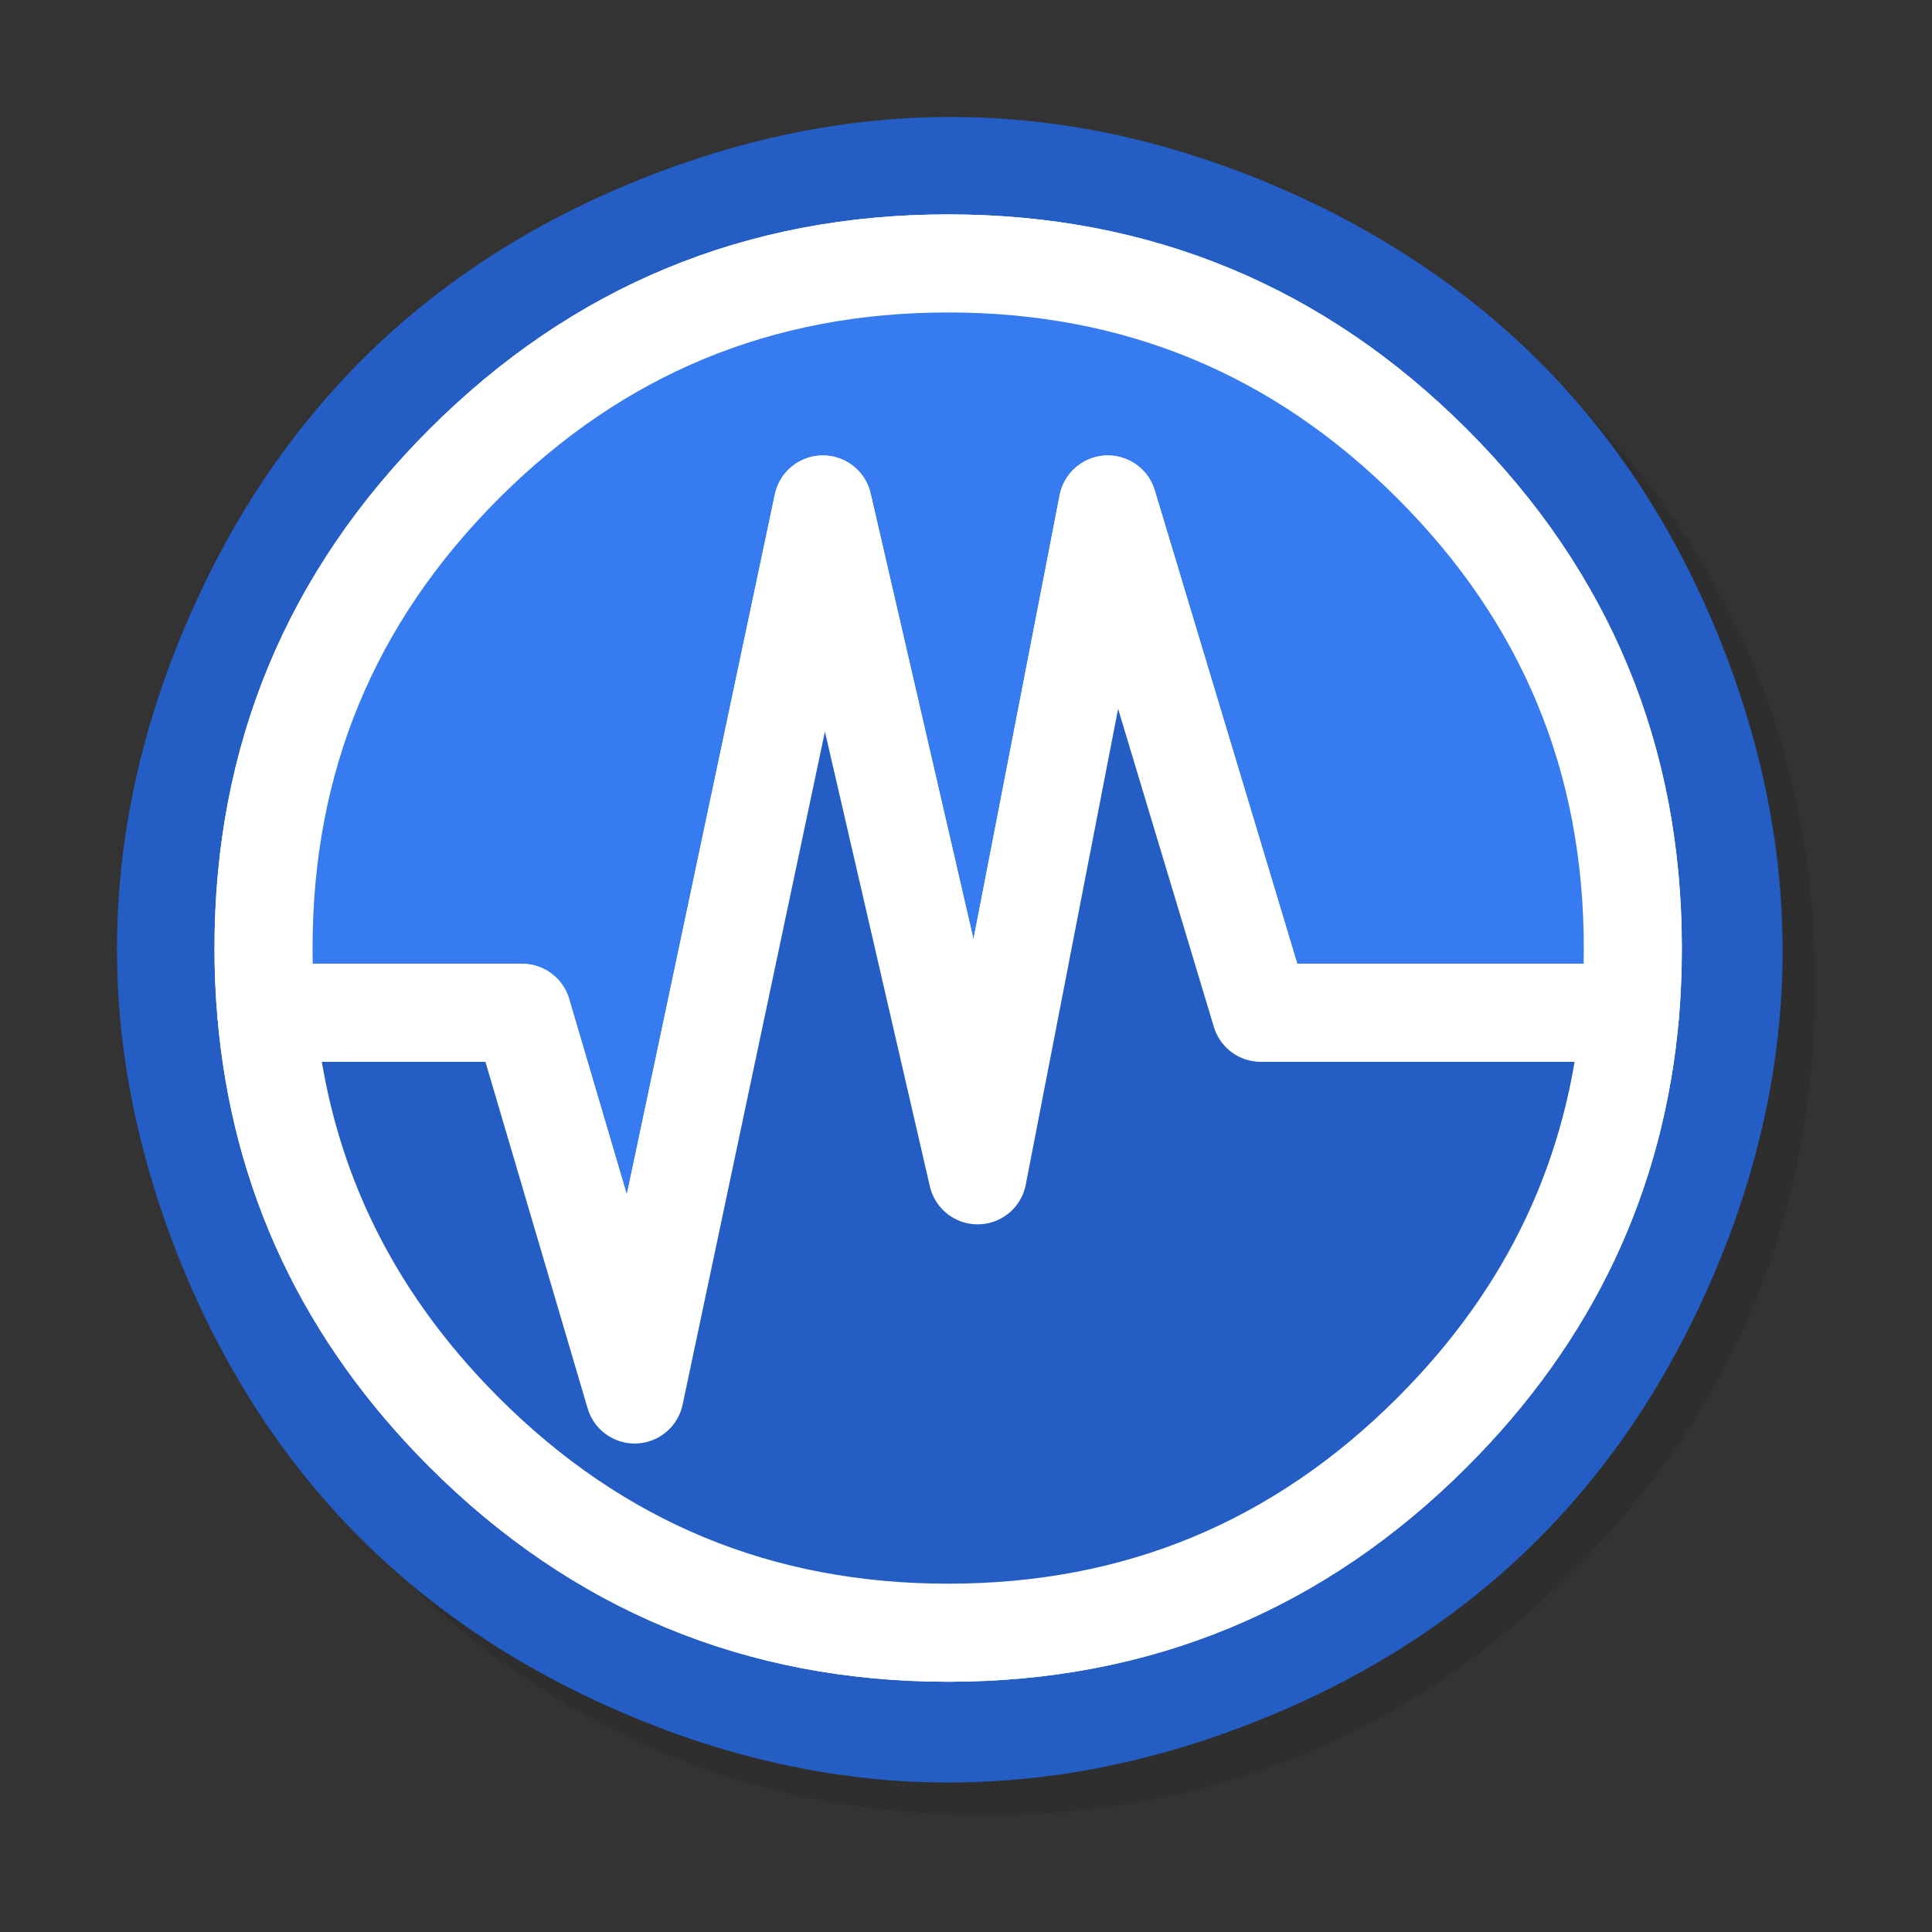
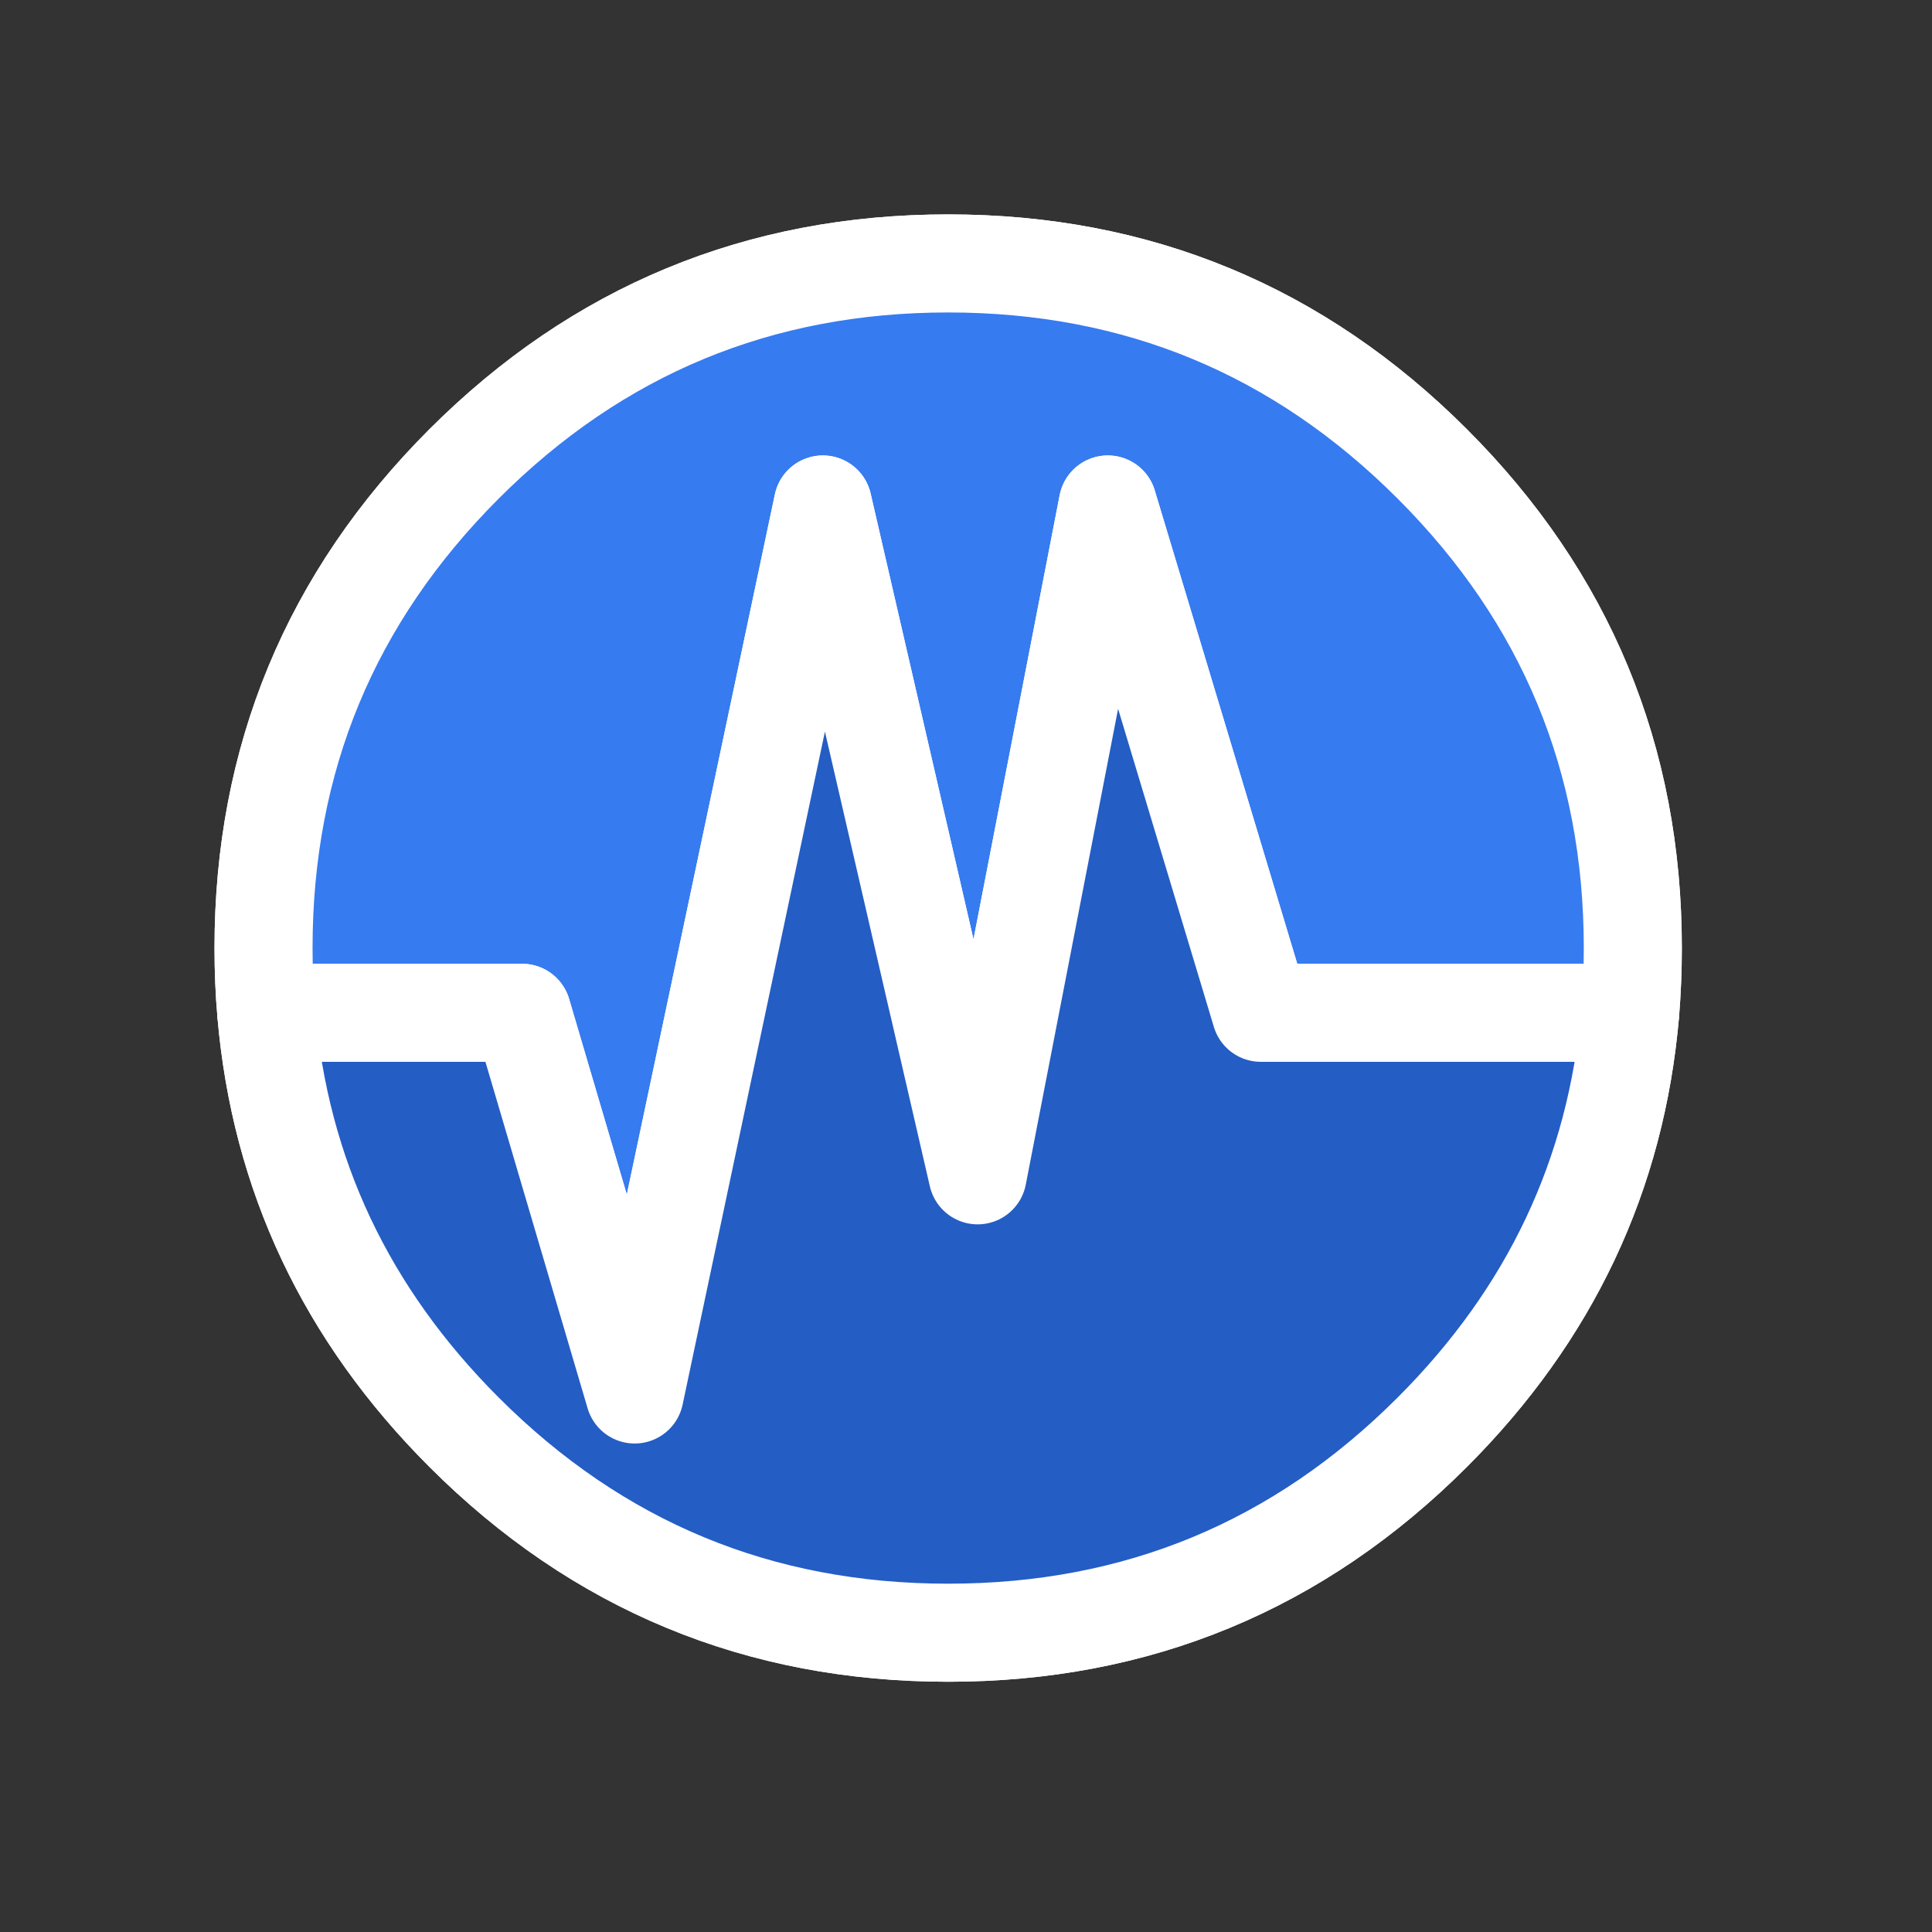
<svg xmlns="http://www.w3.org/2000/svg" width="384pt" height="384pt" version="1.1" viewBox="0 0 384 384">
  <rect x="0" y="0" width="384" height="384" fill="#333333" stroke="none" />
  <g>
-     <path style="fill:rgb(0%,0%,0%);fill-opacity:0.098" d="M 348.742 132.574 C 346.738 127.715 344.48 122.953 341.961 118.293 C 340.547 115.652 339.043 113.031 337.453 110.461 C 330.617 99.379 322.281 88.91 312.438 79.066 C 280.223 46.852 241.316 30.738 195.746 30.738 C 150.176 30.738 111.285 46.852 79.07 79.066 C 46.855 111.281 30.738 150.176 30.738 195.742 C 30.738 241.312 46.855 280.223 79.07 312.438 C 111.285 344.652 150.176 360.75 195.746 360.75 C 241.316 360.75 280.223 344.652 312.438 312.438 C 330.18 294.676 343.047 274.891 351.016 253.094 C 357.5 235.316 360.754 216.211 360.754 195.742 C 360.754 180.047 358.848 165.137 355.02 151.012 C 354.582 149.422 354.129 147.832 353.656 146.258 C 352.223 141.609 350.578 137.047 348.742 132.574 Z M 348.742 132.574" />
-     <path style="fill:rgb(14.118%,36.471%,76.863%)" d="M 263.984 41.836 C 260.945 40.316 257.746 38.812 254.461 37.398 C 251.453 36.086 248.465 34.879 245.406 33.762 C 230.688 28.254 215.953 24.898 201.199 23.746 C 176.938 21.789 152.625 25.633 128.172 35.281 C 119.973 38.531 112.211 42.238 104.887 46.434 C 90.449 54.719 77.758 64.84 66.957 76.742 C 54.93 89.934 45.078 105.379 37.398 123.082 C 30.32 139.391 25.914 155.75 24.168 171.902 C 24.012 173.457 23.871 174.906 23.746 176.359 C 22.453 192.301 23.68 208.086 27.332 223.902 C 29.324 232.484 31.965 240.945 35.285 249.371 C 44.969 273.824 58.793 294.258 76.727 310.582 C 87.723 320.598 100.219 329.059 114.238 336.035 C 114.293 336.051 114.328 336.07 114.363 336.086 C 115.445 336.629 116.492 337.137 117.387 337.539 C 119.098 338.359 120.617 339.059 122.141 339.723 C 122.523 339.879 122.805 340.02 123.102 340.141 C 126.406 341.574 129.707 342.887 132.855 344.059 C 133.676 344.355 134.43 344.633 135.16 344.895 C 141.82 347.238 148.516 349.145 155.055 350.594 C 157.816 351.188 160.578 351.73 163.27 352.184 C 163.602 352.254 163.949 352.289 164.215 352.344 C 168.285 352.988 172.324 353.48 176.359 353.812 C 200.762 355.715 225.023 351.871 249.371 342.258 C 257.887 338.902 265.91 335.039 273.426 330.668 C 285.695 323.555 296.656 315.109 306.32 305.324 C 307.773 303.855 309.188 302.352 310.605 300.812 C 313.539 297.578 316.371 294.188 319.082 290.641 C 326.09 281.496 332.207 271.379 337.469 260.332 C 338.379 258.406 339.27 256.449 340.145 254.441 C 340.23 254.23 340.336 254.004 340.422 253.793 C 340.477 253.688 340.512 253.582 340.562 253.477 C 341.543 251.172 342.469 248.848 343.395 246.488 C 347.469 235.773 350.438 224.934 352.258 213.957 C 352.504 212.418 352.746 210.758 352.992 209.098 C 353.305 206.527 353.602 203.906 353.812 201.195 C 353.848 200.691 353.898 200.098 353.953 199.465 C 354.406 192.719 354.406 185.938 353.988 179.051 C 353.832 176.812 353.637 174.539 353.395 172.199 C 353.324 171.551 353.234 170.852 353.148 170.152 C 352.449 164.422 351.418 158.668 350.02 152.777 C 348.113 144.688 345.527 136.438 342.258 128.168 C 332.629 103.785 318.836 83.402 300.797 66.953 C 294.242 60.977 287.043 55.488 279.281 50.543 C 274.438 47.43 269.387 44.562 263.984 41.836 Z M 263.984 41.836" />
    <path style="fill:none;stroke-width:25.986;stroke-linecap:round;stroke-linejoin:round;stroke:rgb(100%,100%,100%)" d="M 432.714 251.25 C 432.714 257.062 432.479 262.776 432.016 268.401 C 428.333 311.24 410.875 348.25 379.573 379.547 C 344.151 414.974 301.385 432.688 251.276 432.688 C 201.167 432.688 158.401 414.974 122.974 379.547 C 91.724 348.297 74.245 311.333 70.562 268.401 C 70.073 262.948 69.839 257.146 69.839 251.25 C 69.839 201.141 87.552 158.375 122.974 122.948 C 158.401 87.526 201.167 69.812 251.276 69.812 C 301.385 69.812 344.151 87.526 379.573 122.948 C 415 158.375 432.714 201.141 432.714 251.25 Z M 432.714 251.25" transform="matrix(0.75,0,0,0.75,0,0)" />
    <path style="fill:rgb(56.863%,69.02%,90.98%)" d="M 324.012 201.301 C 324.359 197.082 324.535 192.797 324.535 188.438 C 324.535 150.855 311.25 118.781 284.68 92.211 C 258.113 65.645 226.039 52.359 188.457 52.359 C 150.875 52.359 118.801 65.645 92.23 92.211 C 65.664 118.781 52.379 150.855 52.379 188.438 C 52.379 192.859 52.555 197.211 52.922 201.301 L 103.77 201.301 L 126.141 277.164 L 163.547 100.27 L 194.312 233.605 L 220.184 100.27 L 250.598 201.301 Z M 324.012 201.301" />
    <path style="fill:rgb(21.176%,48.235%,94.118%);stroke-width:25.986;stroke-linecap:round;stroke-linejoin:round;stroke:rgb(100%,100%,100%)" d="M 432.016 268.401 C 432.479 262.776 432.714 257.062 432.714 251.25 C 432.714 201.141 415 158.375 379.573 122.948 C 344.151 87.526 301.385 69.812 251.276 69.812 C 201.167 69.812 158.401 87.526 122.974 122.948 C 87.552 158.375 69.839 201.141 69.839 251.25 C 69.839 257.146 70.073 262.948 70.562 268.401 L 138.359 268.401 L 168.188 369.552 L 218.062 133.693 L 259.083 311.474 L 293.578 133.693 L 334.13 268.401 Z M 432.016 268.401" transform="matrix(0.75,0,0,0.75,0,0)" />
    <path style="fill:rgb(32.941%,54.118%,90.196%)" d="M 324.012 201.301 L 250.598 201.301 L 220.184 100.27 L 194.312 233.605 L 163.547 100.27 L 126.141 277.164 L 103.77 201.301 L 52.922 201.301 C 55.684 233.5 68.793 261.223 92.23 284.66 C 118.801 311.23 150.875 324.516 188.457 324.516 C 226.039 324.516 258.113 311.23 284.68 284.66 C 308.156 261.188 321.25 233.43 324.012 201.301 Z M 324.012 201.301" />
    <path style="fill:rgb(14.118%,36.471%,76.863%);stroke-width:25.986;stroke-linecap:round;stroke-linejoin:round;stroke:rgb(100%,100%,100%)" d="M 432.016 268.401 L 334.13 268.401 L 293.578 133.693 L 259.083 311.474 L 218.062 133.693 L 168.188 369.552 L 138.359 268.401 L 70.562 268.401 C 74.245 311.333 91.724 348.297 122.974 379.547 C 158.401 414.974 201.167 432.688 251.276 432.688 C 301.385 432.688 344.151 414.974 379.573 379.547 C 410.875 348.25 428.333 311.24 432.016 268.401 Z M 432.016 268.401" transform="matrix(0.75,0,0,0.75,0,0)" />
  </g>
</svg>